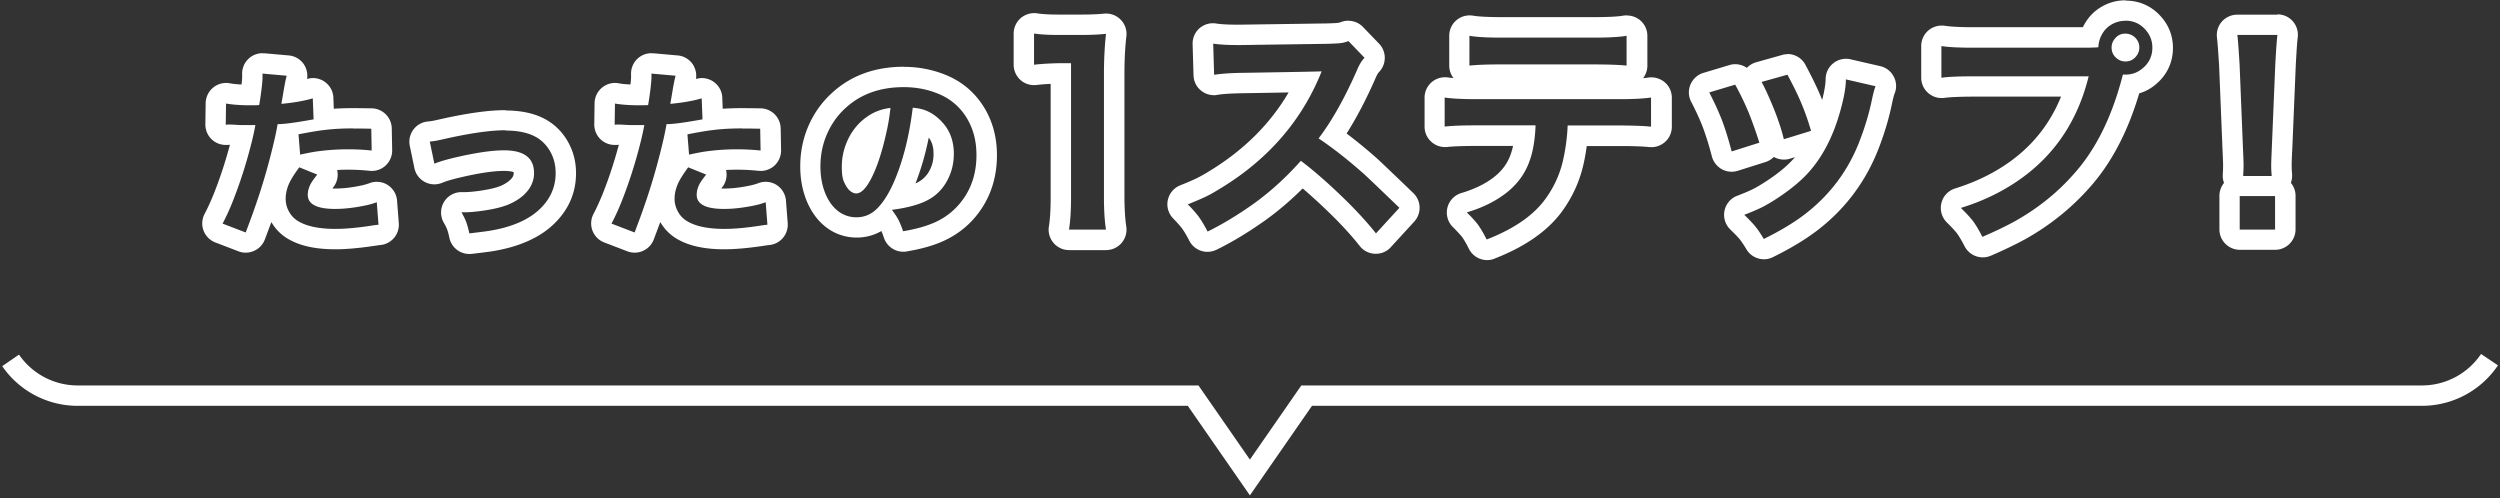
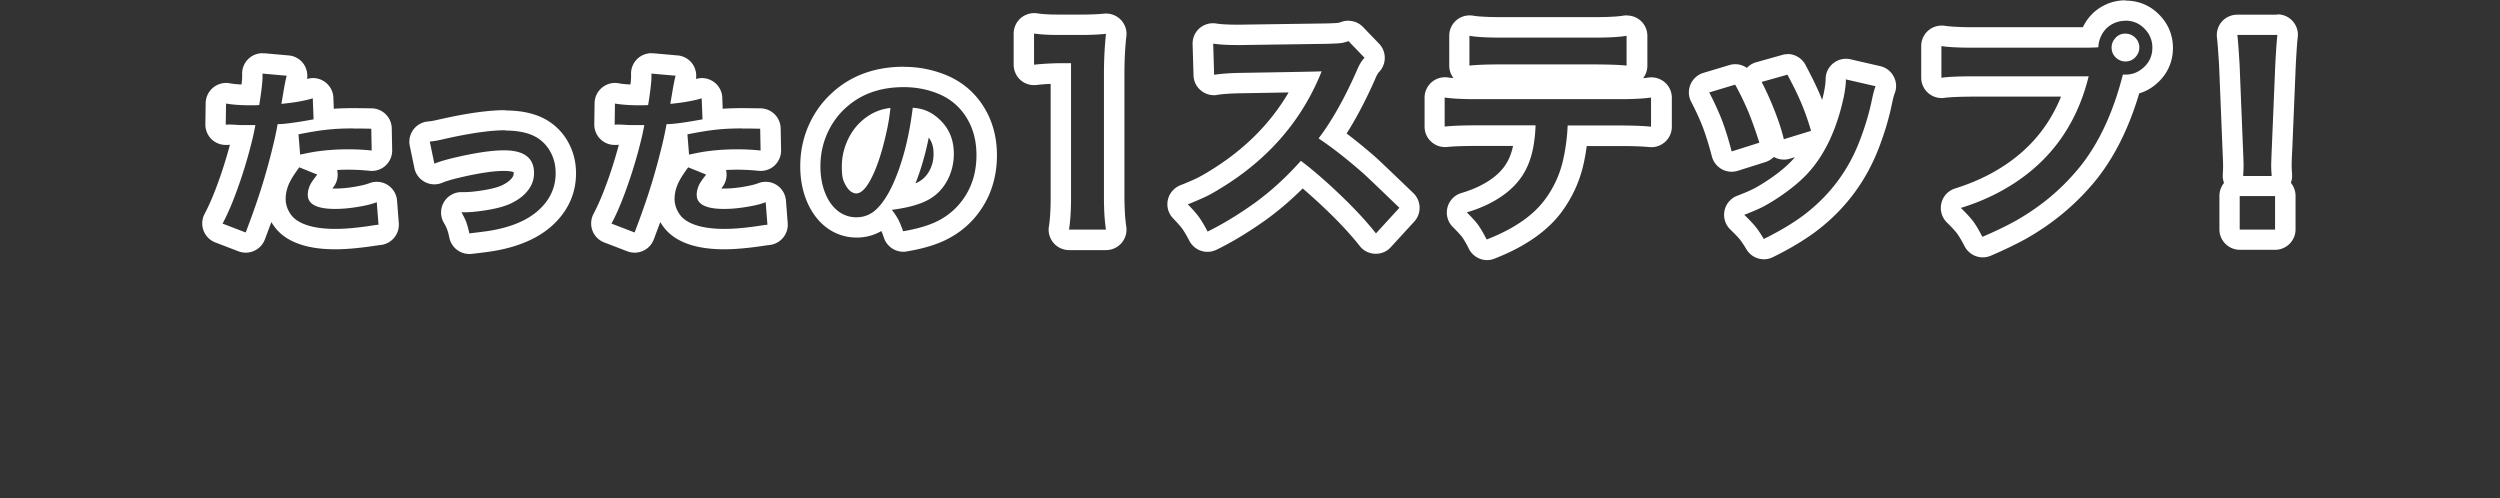
<svg xmlns="http://www.w3.org/2000/svg" id="_レイヤー_1" data-name="レイヤー_1" viewBox="0 0 245.3 48.87">
  <rect x="0" y="0" width="245.3" height="48.87" fill="#333333" stroke="none" />
  <defs>
    <style>.cls-1{fill:#fff}</style>
  </defs>
  <path d="m25.76 7.22 2.37.21c-.08.28-.2.86-.34 1.72-.07.42-.13.76-.18 1.04 1.2-.11 2.23-.29 3.08-.54l.08 2.06c-.09.02-.28.05-.56.1-1.42.25-2.4.37-2.93.37h-.04c-.08.49-.21 1.12-.4 1.92q-.795 3.345-1.89 6.42c-.12.36-.4 1.12-.84 2.29l-2.27-.87c.3-.57.62-1.24.93-2.01.77-1.92 1.42-3.94 1.95-6.08.15-.61.26-1.14.34-1.58h-1.29c-.09 0-.28 0-.56-.02-.33-.02-.57-.03-.7-.03-.08 0-.2 0-.36.02l.03-2.08c.62.11 1.43.17 2.42.17.25 0 .52 0 .83-.02.06-.31.13-.77.21-1.39q.12-.945.12-1.35v-.33m8.89 5.37c.36 0 .95 0 1.78.02l.04 2.14c-.75-.08-1.51-.12-2.27-.12-1.24 0-2.38.09-3.44.26-.35.06-.79.15-1.31.26l-.16-1.99c1.12-.22 1.96-.36 2.51-.42.85-.11 1.8-.16 2.84-.16m-5.29 3.81 1.78.72c-.36.45-.6.8-.71 1.04-.15.33-.22.64-.22.95 0 .92.9 1.38 2.69 1.38.88 0 1.85-.11 2.92-.33.4-.08.79-.19 1.16-.33l.17 2.21c-.23.02-.52.06-.88.12-1.29.19-2.4.29-3.34.29-1.56 0-2.77-.24-3.61-.73-.43-.24-.76-.59-.99-1.04-.19-.37-.29-.76-.29-1.17 0-.62.17-1.25.52-1.87.19-.35.47-.76.82-1.24M25.76 5.22a2 2 0 0 0-2 2.08v.25c0 .05 0 .25-.06.74-.46-.02-.86-.06-1.17-.12a1.983 1.983 0 0 0-1.62.43c-.45.37-.72.93-.73 1.52l-.03 2.08c0 .56.22 1.1.63 1.48.37.35.86.54 1.37.54h.15c.09 0 .16-.01.21-.01h.05c-.46 1.72-1.01 3.39-1.64 4.95-.29.7-.57 1.31-.84 1.82a2 2 0 0 0 1.05 2.81l2.27.87c.23.09.47.13.72.13.28 0 .56-.06.82-.18.49-.22.86-.62 1.05-1.12.27-.72.48-1.29.64-1.7.41.71.98 1.28 1.69 1.68 1.14.66 2.65.99 4.59.99 1.03 0 2.26-.11 3.64-.31.34-.05.59-.09.79-.11a2 2 0 0 0 1.79-2.14l-.17-2.21c-.05-.63-.39-1.2-.92-1.54-.32-.21-.7-.31-1.07-.31-.24 0-.48.04-.71.13-.27.1-.55.18-.85.24-.94.2-1.78.29-2.52.29h-.28c.03-.03.05-.07.08-.11.39-.48.53-1.11.39-1.71a19.808 19.808 0 0 1 3.18.08c.07 0 .15.01.22.01.5 0 .98-.18 1.35-.52.42-.39.66-.94.65-1.51l-.04-2.14a2.007 2.007 0 0 0-1.97-1.97c-.85-.01-1.45-.02-1.81-.02-.67 0-1.31.02-1.91.06l-.04-1.09c-.02-.61-.33-1.18-.83-1.54-.34-.25-.76-.38-1.17-.38-.19 0-.37.03-.55.08h-.03c.08-.5-.04-1.01-.32-1.44-.34-.49-.88-.81-1.47-.86l-2.37-.21h-.18ZM49.6 12.81c1.37 0 2.44.26 3.21.77.56.38.98.87 1.28 1.48.29.58.43 1.22.43 1.92q0 1.995-1.47 3.45c-1.12 1.12-2.81 1.86-5.05 2.22-.29.05-.94.13-1.95.25-.09-.46-.21-.85-.33-1.19-.1-.25-.25-.54-.44-.88h.33c.44 0 1-.05 1.67-.14 1.23-.17 2.17-.41 2.83-.72.85-.4 1.47-.91 1.87-1.54.28-.45.42-.93.42-1.45 0-1.49-.98-2.23-2.95-2.23-1.17 0-2.74.23-4.73.69-.91.21-1.61.42-2.1.62l-.45-2.17c.27-.02.51-.06.72-.1.11-.02.49-.1 1.14-.25 2.31-.5 4.17-.76 5.57-.76m0-1.97c-1.56 0-3.52.26-6 .8-.59.13-.94.21-1.05.23-.19.04-.36.06-.56.08-.57.05-1.09.34-1.43.8s-.47 1.04-.35 1.6l.45 2.17a2.002 2.002 0 0 0 2.74 1.44c.26-.11.78-.29 1.77-.52 1.83-.43 3.27-.64 4.28-.64.56 0 .84.08.95.12V17c0 .14-.03.26-.11.38-.19.29-.53.56-1.03.8-.33.16-.98.37-2.25.55-.58.08-1.05.12-1.4.12h-.33a2 2 0 0 0-1.74 2.99c.19.33.28.53.32.64.08.2.16.49.23.84a2 2 0 0 0 1.96 1.6c.08 0 .15 0 .23-.01 1.4-.16 1.84-.23 2.04-.26 2.65-.43 4.72-1.36 6.14-2.78 1.36-1.36 2.06-3 2.06-4.87 0-1-.21-1.95-.64-2.8a5.7 5.7 0 0 0-1.96-2.25c-1.1-.74-2.56-1.11-4.33-1.11ZM63.92 7.22l2.37.21c-.08.28-.2.86-.34 1.72-.07.42-.13.76-.18 1.04 1.2-.11 2.23-.29 3.08-.54l.08 2.06c-.09.02-.28.05-.56.1-1.42.25-2.4.37-2.93.37h-.04c-.08.49-.21 1.12-.4 1.92q-.795 3.345-1.89 6.42c-.12.36-.4 1.12-.84 2.29L60 21.94c.3-.57.62-1.24.93-2.01.77-1.92 1.42-3.94 1.95-6.08.15-.61.26-1.14.34-1.58h-1.29c-.09 0-.28 0-.56-.02-.33-.02-.57-.03-.7-.03-.08 0-.2 0-.36.02l.03-2.08c.62.11 1.43.17 2.42.17.25 0 .52 0 .83-.02.06-.31.13-.77.21-1.39q.12-.945.12-1.35v-.33m8.89 5.37c.36 0 .95 0 1.78.02l.04 2.14c-.75-.08-1.51-.12-2.27-.12-1.24 0-2.38.09-3.44.26-.35.06-.79.15-1.31.26l-.16-1.99c1.12-.22 1.96-.36 2.51-.42.85-.11 1.8-.16 2.84-.16m-5.29 3.81 1.78.72c-.36.45-.6.8-.71 1.04-.15.33-.22.64-.22.95 0 .92.9 1.38 2.69 1.38.88 0 1.85-.11 2.92-.33.4-.08.79-.19 1.16-.33l.17 2.21c-.23.02-.52.06-.88.12-1.29.19-2.4.29-3.34.29-1.56 0-2.77-.24-3.61-.73-.43-.24-.76-.59-.99-1.04-.19-.37-.29-.76-.29-1.17 0-.62.17-1.25.52-1.87.19-.35.47-.76.82-1.24M63.92 5.22a2 2 0 0 0-2 2.08v.25c0 .05 0 .25-.06.74-.46-.02-.86-.06-1.17-.12a1.983 1.983 0 0 0-1.62.43c-.45.37-.72.93-.73 1.52l-.03 2.08c0 .56.22 1.1.63 1.48.37.35.86.54 1.37.54h.15c.09 0 .16-.01.21-.01h.05c-.46 1.72-1.01 3.39-1.64 4.95-.29.7-.57 1.31-.84 1.82a2 2 0 0 0 1.05 2.81l2.27.87c.23.09.47.13.72.13.28 0 .56-.06.82-.18.49-.22.86-.62 1.05-1.12.27-.72.48-1.29.64-1.7.41.71.98 1.28 1.69 1.68 1.14.66 2.65.99 4.59.99 1.03 0 2.26-.11 3.64-.31.34-.05.59-.09.79-.11a2 2 0 0 0 1.79-2.14l-.17-2.21c-.05-.63-.39-1.2-.92-1.54-.32-.21-.7-.31-1.07-.31-.24 0-.48.04-.71.13-.27.1-.55.18-.85.24-.94.2-1.78.29-2.52.29h-.28c.03-.03.05-.07.08-.11.39-.48.53-1.11.39-1.71a19.808 19.808 0 0 1 3.18.08c.07 0 .15.01.22.01.5 0 .98-.18 1.35-.52.42-.39.66-.94.65-1.51l-.04-2.14a2.007 2.007 0 0 0-1.97-1.97c-.85-.01-1.45-.02-1.81-.02-.67 0-1.31.02-1.91.06l-.04-1.09c-.02-.61-.33-1.18-.83-1.54-.34-.25-.76-.38-1.17-.38-.19 0-.37.03-.55.08h-.03c.08-.5-.04-1.01-.32-1.44-.34-.49-.88-.81-1.47-.86l-2.37-.21h-.18ZM88.68 8.55q1.86 0 3.48.69a5.74 5.74 0 0 1 2.82 2.55c.56 1 .83 2.14.83 3.43 0 1.67-.44 3.12-1.32 4.34-.7.98-1.61 1.73-2.72 2.24-.84.38-1.89.68-3.16.89-.15-.46-.32-.86-.5-1.21-.15-.26-.35-.56-.6-.89 1.55-.2 2.75-.53 3.58-.99.79-.43 1.4-1.05 1.85-1.88.43-.8.65-1.68.65-2.62 0-1.25-.38-2.29-1.14-3.11-.55-.6-1.16-1.01-1.84-1.23-.28-.09-.62-.15-1.05-.19-.35 2.85-.98 5.31-1.88 7.36-.53 1.19-1.11 2.07-1.74 2.65-.54.49-1.17.74-1.91.74a2.9 2.9 0 0 1-1.85-.65c-.47-.38-.85-.89-1.14-1.55q-.54-1.23-.54-2.79c0-1.38.32-2.64.95-3.8.39-.71.88-1.35 1.49-1.91 1.49-1.38 3.4-2.07 5.72-2.07m-1.29 2.04c-.86.1-1.63.39-2.32.88-.93.66-1.6 1.54-2.03 2.64q-.42 1.08-.42 2.22c0 1.14.14 1.42.42 1.92.21.36.46.59.76.69.08.03.16.04.23.04.6 0 1.22-.77 1.86-2.3.45-1.08.85-2.46 1.2-4.13q.195-.945.3-1.95m1.31-4.05c-2.84 0-5.22.87-7.08 2.6-.76.7-1.4 1.51-1.89 2.42-.79 1.44-1.19 3.04-1.19 4.75 0 1.31.24 2.52.72 3.6.43.95 1 1.72 1.72 2.3.88.71 1.96 1.09 3.1 1.09.87 0 1.69-.22 2.42-.64.09.2.17.42.25.66.28.83 1.05 1.37 1.9 1.37.11 0 .22 0 .33-.03 1.45-.24 2.65-.58 3.65-1.04 1.43-.66 2.62-1.63 3.52-2.9 1.12-1.56 1.69-3.42 1.69-5.5 0-1.63-.37-3.11-1.09-4.4-.87-1.55-2.13-2.7-3.77-3.41a10.8 10.8 0 0 0-4.28-.86Zm1.15 11.44c.53-1.35.97-2.85 1.3-4.49.32.42.47.93.47 1.59 0 .61-.13 1.16-.41 1.67a2.67 2.67 0 0 1-1.36 1.23M101.46 3.29c.59.09 1.39.14 2.4.14h2.21c.97 0 1.79-.04 2.45-.11-.13 1.2-.2 2.52-.2 3.95v12.12c0 1.28.07 2.33.2 3.14h-3.63c.13-.8.2-1.84.2-3.14V6.2h-1.15c-.95.02-1.78.07-2.48.15zm0-2c-.47 0-.93.17-1.3.48-.44.38-.7.94-.7 1.52v3.06c0 .57.25 1.12.67 1.5.37.33.84.5 1.33.5.08 0 .16 0 .24-.01.41-.05.87-.09 1.39-.11V19.4c0 1.18-.06 2.13-.17 2.81-.1.58.07 1.17.45 1.62s.94.71 1.53.71h3.63a2.008 2.008 0 0 0 1.98-2.31c-.11-.71-.17-1.67-.18-2.85V7.28c0-1.35.06-2.6.19-3.73.07-.6-.14-1.2-.57-1.63-.38-.38-.89-.59-1.42-.59-.07 0-.14 0-.21.01-.59.06-1.34.09-2.24.09h-2.21c-.9 0-1.6-.04-2.09-.12-.1-.02-.21-.02-.31-.02ZM132.31 4.03l1.58 1.64c-.28.28-.54.71-.77 1.28-1.21 2.74-2.46 4.95-3.74 6.63 1.32.88 2.8 2.03 4.43 3.47.45.41 1.61 1.52 3.5 3.34l-2.3 2.51c-.92-1.16-2.04-2.37-3.36-3.64-1.52-1.46-2.86-2.62-4.01-3.48-1.44 1.62-2.96 3-4.56 4.16-1.59 1.13-3.12 2.06-4.59 2.78-.31-.6-.6-1.08-.86-1.44q-.345-.48-1.08-1.23c.71-.28 1.28-.53 1.71-.73s.93-.49 1.52-.85c4.48-2.73 7.69-6.34 9.63-10.82.08-.18.13-.3.16-.38s.07-.16.11-.27c-.28.02-2.93.07-7.93.15-1.12.02-2 .09-2.62.19l-.09-3.06c.56.09 1.36.14 2.38.14h.32l8.45-.12c.67-.02 1.12-.04 1.36-.07.21-.02.47-.09.77-.2m-.02-2c-.23 0-.45.04-.68.12-.22.08-.32.09-.32.09-.08.01-.33.04-1.18.06l-8.43.12h-.29c-1.13 0-1.74-.06-2.05-.11q-.165-.03-.33-.03c-.48 0-.95.17-1.32.49-.45.39-.7.97-.68 1.57l.09 3.06c.02.58.28 1.12.73 1.48.36.3.81.46 1.27.46.11 0 .21 0 .32-.03.53-.09 1.32-.14 2.35-.16 2.03-.03 3.54-.06 4.66-.08-1.8 3.08-4.39 5.65-7.71 7.68-.53.33-.98.58-1.35.76-.38.18-.91.41-1.57.67-.62.25-1.08.79-1.22 1.44s.05 1.33.52 1.81c.52.54.78.85.9 1.02.19.27.43.67.69 1.18.36.68 1.05 1.08 1.78 1.08.29 0 .59-.07.87-.2 1.57-.76 3.21-1.76 4.88-2.95 1.24-.9 2.44-1.92 3.59-3.07.74.63 1.56 1.37 2.43 2.21 1.25 1.2 2.32 2.36 3.18 3.45.36.46.91.73 1.5.75h.07c.56 0 1.1-.23 1.47-.65l2.3-2.51c.73-.8.69-2.04-.09-2.79-1.92-1.85-3.08-2.95-3.54-3.38-1.06-.94-2.07-1.76-3.01-2.47.96-1.51 1.9-3.3 2.8-5.34 0-.02.01-.03.02-.05.2-.48.34-.62.34-.62.77-.77.78-2.02.03-2.8l-1.58-1.64c-.38-.4-.91-.61-1.44-.61ZM159.6 3.51v2.93c-.56-.07-1.58-.11-3.05-.12h-9.32c-1.47 0-2.48.05-3.05.12V3.51q.945.18 3.09.18h9.22q2.145 0 3.09-.18M162 9.58v2.85c-.62-.07-1.63-.11-3.05-.12h-5.13c-.05 1.16-.2 2.3-.45 3.4a10.25 10.25 0 0 1-1.7 3.76c-1.16 1.63-3.09 2.98-5.8 4.03-.3-.6-.59-1.09-.87-1.48-.24-.32-.6-.71-1.08-1.18 1.56-.46 2.88-1.12 3.95-1.97q1.395-1.125 2.04-2.64c.45-1.02.7-2.33.76-3.93h-5.87c-1.41 0-2.43.05-3.05.12V9.57c.66.1 1.7.16 3.09.16h14.06c1.39 0 2.42-.06 3.08-.16m-2.38-8.06q-.18 0-.36.03c-.29.05-1.02.14-2.73.14h-9.22c-1.71 0-2.44-.09-2.73-.14q-.18-.03-.36-.03c-.46 0-.92.16-1.28.46-.46.38-.72.94-.72 1.54v2.93c0 .45.15.88.42 1.22-.24-.02-.41-.04-.54-.06-.1-.02-.2-.02-.3-.02-.47 0-.94.17-1.3.48-.44.38-.7.93-.7 1.52v2.85c0 .57.24 1.11.67 1.49.37.33.84.51 1.33.51.08 0 .15 0 .23-.01.37-.04 1.17-.1 2.83-.1h3.62c-.09.42-.21.8-.35 1.13-.31.72-.78 1.33-1.46 1.88-.85.68-1.95 1.22-3.26 1.61a1.998 1.998 0 0 0-.83 3.34c.5.5.76.8.89.96.19.27.43.66.67 1.16.35.7 1.05 1.12 1.79 1.12.24 0 .49-.04.72-.14 3.07-1.19 5.33-2.79 6.71-4.74.96-1.34 1.65-2.85 2.02-4.47.14-.6.25-1.22.33-1.84h3.3c1.65 0 2.45.06 2.82.1.08 0 .15.01.23.01.49 0 .96-.18 1.33-.51.43-.38.67-.92.67-1.49V9.59c0-.58-.25-1.14-.7-1.52-.37-.31-.83-.48-1.3-.48-.1 0-.2 0-.3.02-.13.02-.29.04-.52.06.27-.35.42-.78.42-1.22V3.52a2 2 0 0 0-.72-1.54c-.36-.3-.82-.46-1.28-.46ZM175.38 7.32c.56 1.05 1 1.94 1.3 2.65.38.88.72 1.84 1.02 2.87l-2.67.82q-.3-1.275-.96-2.94c-.4-.99-.8-1.89-1.22-2.68l2.53-.71m5.74.46 2.91.67c-.11.27-.22.69-.34 1.24-.27 1.34-.68 2.72-1.22 4.12-1.09 2.85-2.84 5.21-5.23 7.09-1.11.87-2.5 1.71-4.18 2.54-.3-.52-.59-.94-.87-1.28-.23-.28-.58-.64-1.04-1.09.69-.27 1.24-.5 1.65-.7s.89-.48 1.44-.83c1.42-.92 2.53-1.84 3.32-2.75q2.34-2.67 3.33-7.2c.16-.75.23-1.36.23-1.82m-10.87.52c.51.91.95 1.84 1.34 2.77.31.77.66 1.74 1.04 2.93l-2.72.86c-.29-1.12-.6-2.13-.93-3.01-.34-.88-.76-1.8-1.27-2.78l2.53-.76m5.14-2.99c-.18 0-.36.02-.54.08l-2.53.71c-.35.1-.66.29-.91.55a1.98 1.98 0 0 0-1.73-.27l-2.53.76c-.57.17-1.03.59-1.27 1.14-.23.55-.21 1.17.07 1.7.47.91.87 1.77 1.17 2.57.29.79.59 1.74.86 2.79.14.53.49.98.97 1.25.3.17.63.25.97.25q.3 0 .6-.09l2.72-.86c.31-.1.59-.27.82-.5a2 2 0 0 0 1.58.17l.49-.15s-.04.04-.05.06c-.67.78-1.64 1.58-2.9 2.39-.47.3-.89.55-1.23.71-.36.18-.86.39-1.49.63a2.003 2.003 0 0 0-.67 3.31c.51.49.77.78.9.93.19.24.43.59.68 1.01.37.63 1.04.98 1.72.98.3 0 .6-.07.88-.21 1.79-.88 3.32-1.81 4.53-2.76 2.67-2.09 4.64-4.77 5.86-7.95.58-1.5 1.02-3 1.31-4.44.13-.6.21-.84.24-.9.22-.54.19-1.15-.09-1.67-.27-.52-.75-.89-1.32-1.02l-2.91-.67a1.986 1.986 0 0 0-1.7.39c-.48.38-.75.96-.75 1.56 0 .22-.03.65-.19 1.41-.05.21-.09.42-.15.62-.09-.22-.18-.44-.27-.65-.33-.76-.78-1.68-1.37-2.79a2 2 0 0 0-1.76-1.06ZM208.55 2.03c.78 0 1.43.29 1.96.88.45.5.68 1.09.68 1.76 0 .79-.29 1.45-.88 1.97-.5.45-1.08.68-1.75.68-.05 0-.13 0-.25-.01l-.04.11c-1.05 4.08-2.66 7.31-4.83 9.7-1.59 1.8-3.48 3.31-5.67 4.55-.94.52-2.02 1.04-3.26 1.57-.33-.65-.64-1.18-.95-1.59-.27-.34-.65-.75-1.16-1.25 1.27-.39 2.45-.87 3.55-1.44 4.72-2.45 7.71-6.27 8.99-11.47h-11.43c-1.4 0-2.41.05-3.02.14V4.52c.7.11 1.73.16 3.07.16h11.02c.41 0 .85-.01 1.31-.04.02-.47.14-.89.36-1.28.23-.41.55-.74.96-.97s.85-.35 1.32-.35m.02 3.99c.41 0 .74-.15 1.01-.46.23-.26.35-.56.35-.91 0-.4-.15-.73-.45-1.01-.26-.23-.57-.35-.94-.35-.39 0-.72.15-.98.46-.23.26-.35.56-.35.9q0 .615.45 1.02c.26.23.56.35.91.35m0-6c-.83 0-1.61.21-2.32.62-.72.41-1.29.99-1.7 1.72-.06.1-.11.2-.16.3h-10.79c-1.54 0-2.35-.08-2.76-.14-.1-.02-.21-.02-.31-.02-.47 0-.94.17-1.3.48-.44.38-.7.93-.7 1.52v3.11c0 .58.25 1.13.69 1.51.37.32.83.49 1.31.49.09 0 .18 0 .28-.02.36-.05 1.13-.11 2.76-.12h8.68c-1.38 3.39-3.74 5.92-7.17 7.7-.99.51-2.07.95-3.22 1.31-.67.21-1.19.75-1.35 1.44-.17.68.04 1.41.54 1.9.53.52.82.85.97 1.04.23.32.49.75.76 1.28a2.006 2.006 0 0 0 2.58.94c1.29-.55 2.44-1.11 3.43-1.65 2.39-1.35 4.47-3.02 6.2-4.97 2.14-2.36 3.8-5.49 4.93-9.31.65-.19 1.25-.53 1.77-1.01 1-.89 1.54-2.09 1.54-3.45 0-1.16-.41-2.24-1.2-3.1-.89-1-2.09-1.54-3.44-1.54ZM223.46 3.44c-.06.45-.13 1.43-.21 2.92l-.34 8.17c-.04.9-.06 1.48-.06 1.73 0 .28.02.62.05 1.01h-2.8c.02-.41.04-.74.04-1 0-.28-.02-.86-.06-1.75l-.33-8.17c-.09-1.48-.16-2.46-.22-2.92h3.94m-.24 15.81v3.29h-3.47v-3.29zm.23-17.8h-3.94c-.58 0-1.13.25-1.51.68s-.55 1.01-.48 1.58c.04.28.1.99.21 2.76l.33 8.13c.05 1.07.06 1.49.06 1.67 0 .23-.01.52-.03.88-.02.28.03.56.12.81-.28.35-.45.79-.45 1.27v3.29c0 1.1.9 2 2 2h3.47c1.1 0 2-.9 2-2v-3.29c0-.49-.17-.93-.46-1.28.1-.27.14-.56.12-.85-.03-.34-.04-.62-.04-.85 0-.16 0-.57.06-1.65l.34-8.17c.1-1.85.16-2.51.19-2.73.08-.57-.09-1.15-.47-1.59s-.93-.69-1.51-.69Z" class="cls-1" />
-   <path d="M244.27 35.29a7.99 7.99 0 0 1-6.63 3.53H128.21l-5.57 8.03-5.57-8.03H7.63a7.98 7.98 0 0 1-6.59-3.46" style="fill:none;stroke:#fff;stroke-miterlimit:10;stroke-width:2px" />
</svg>